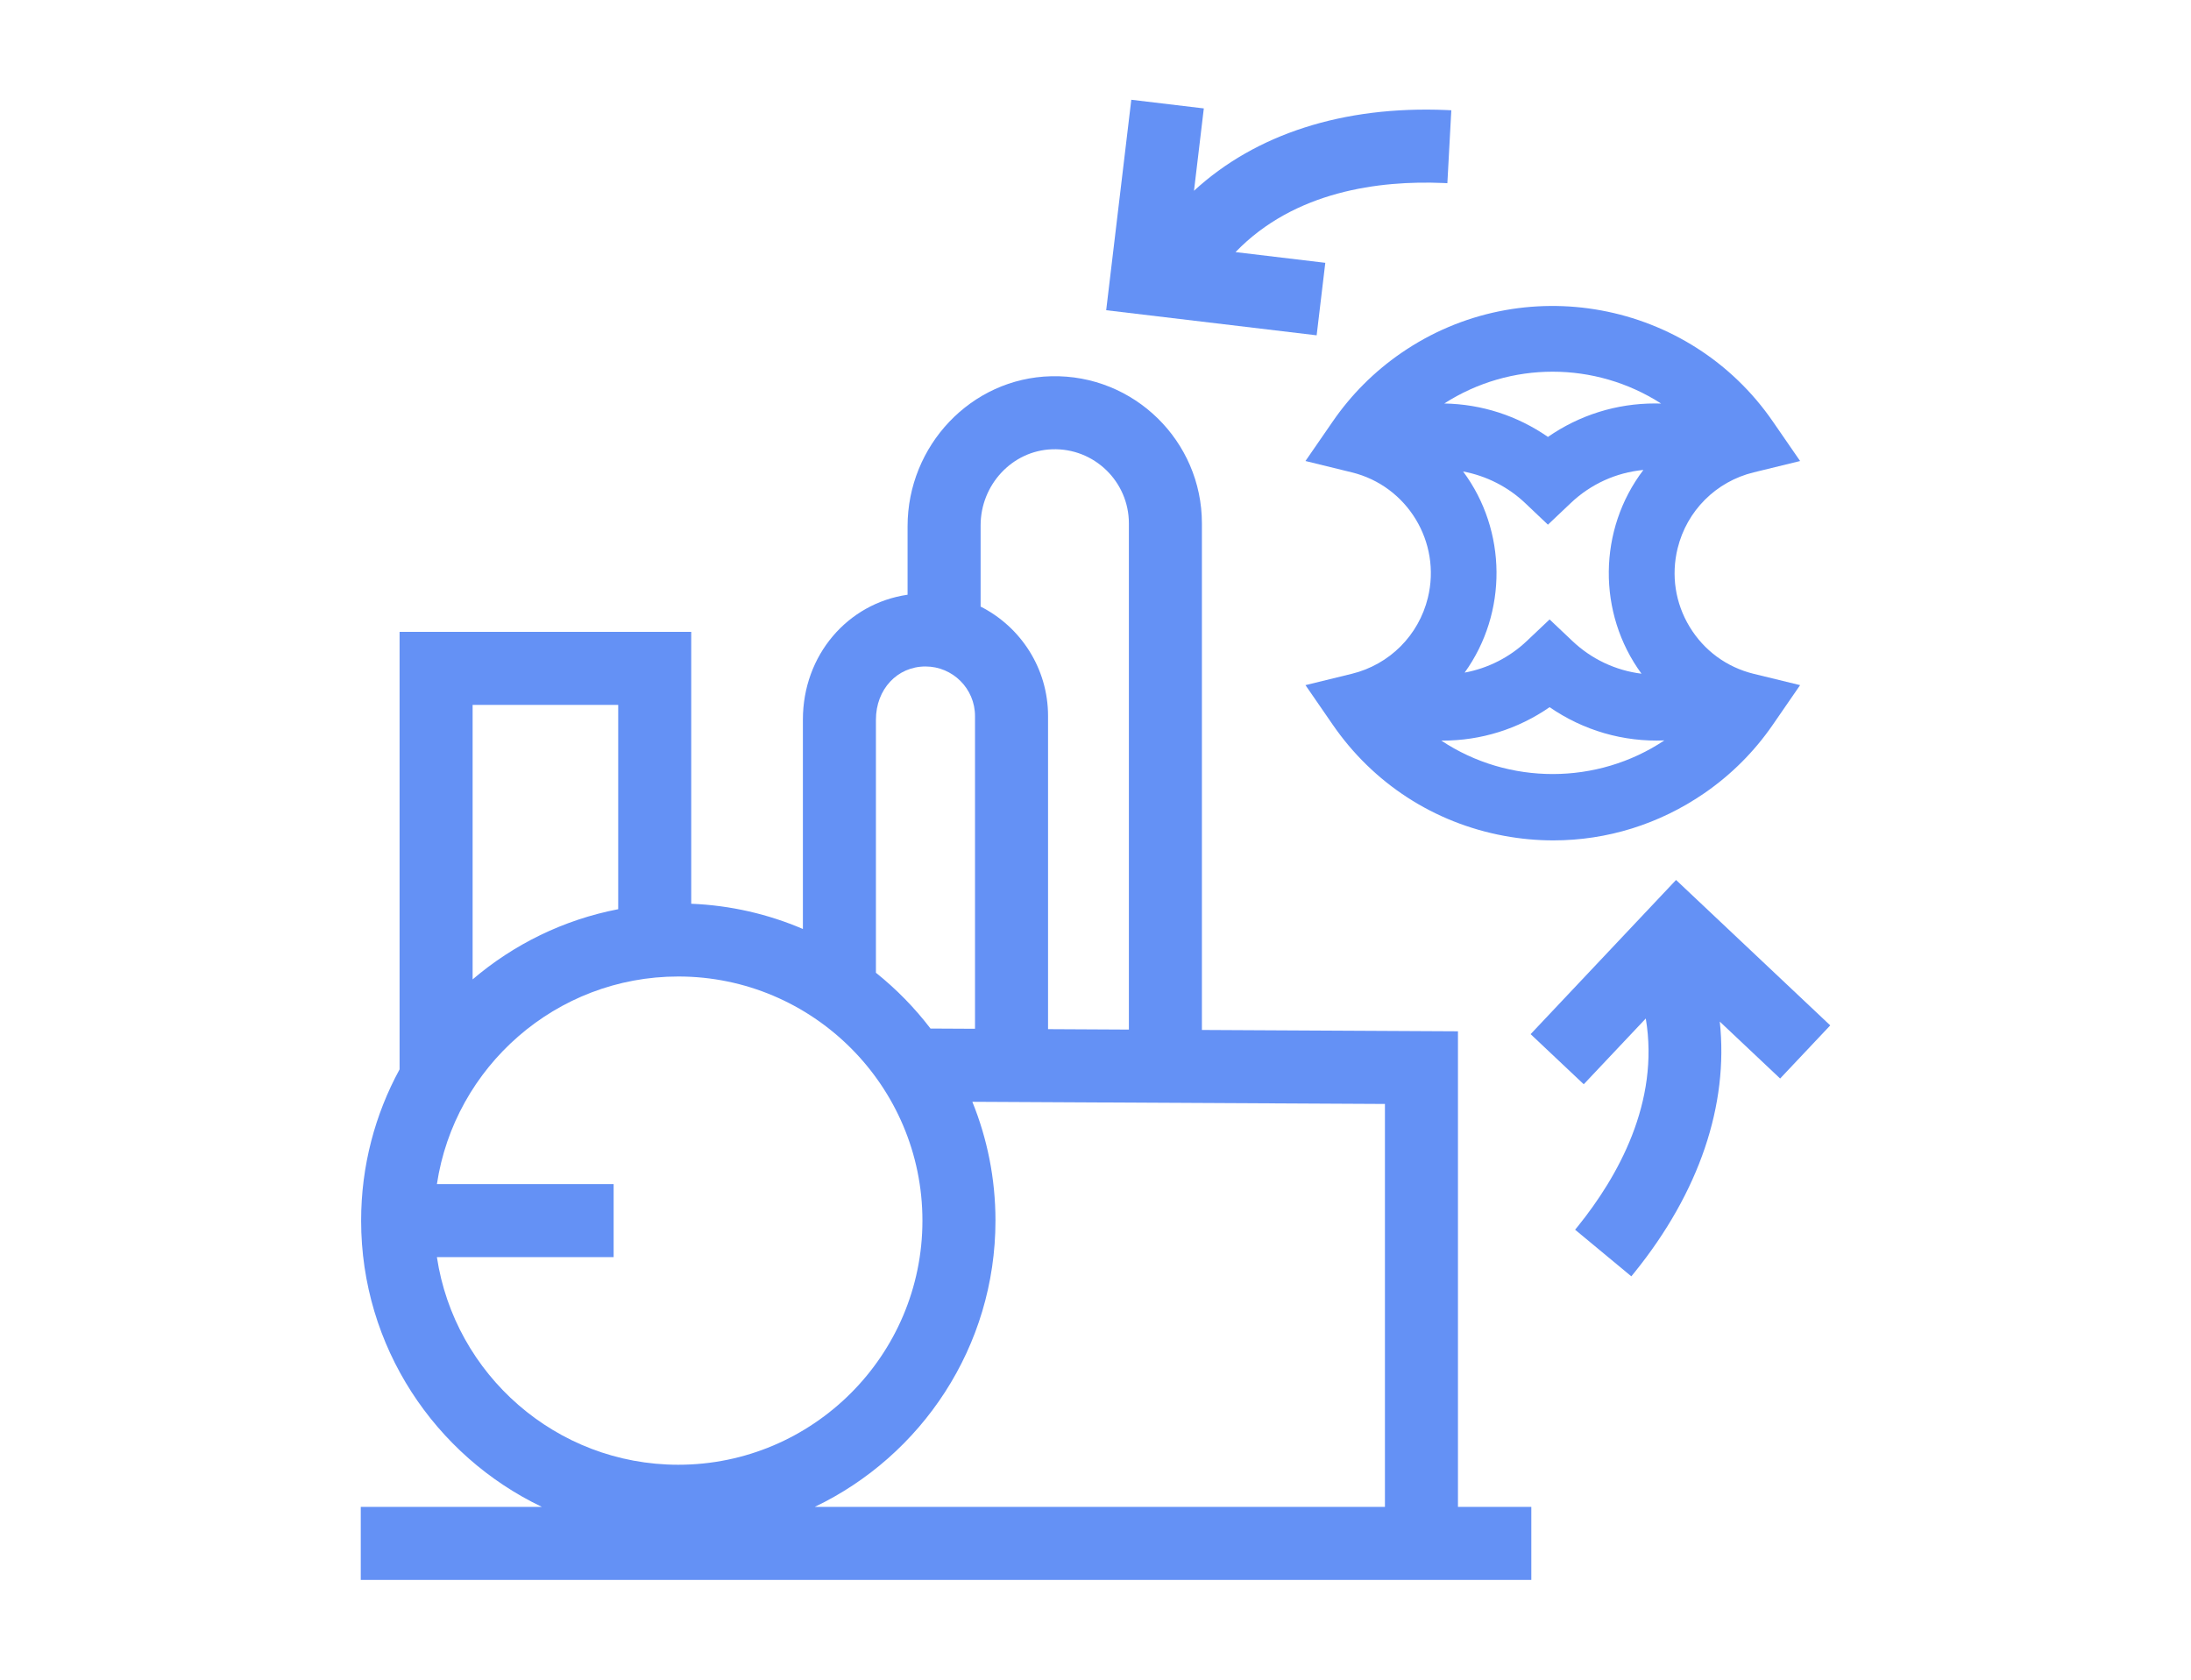
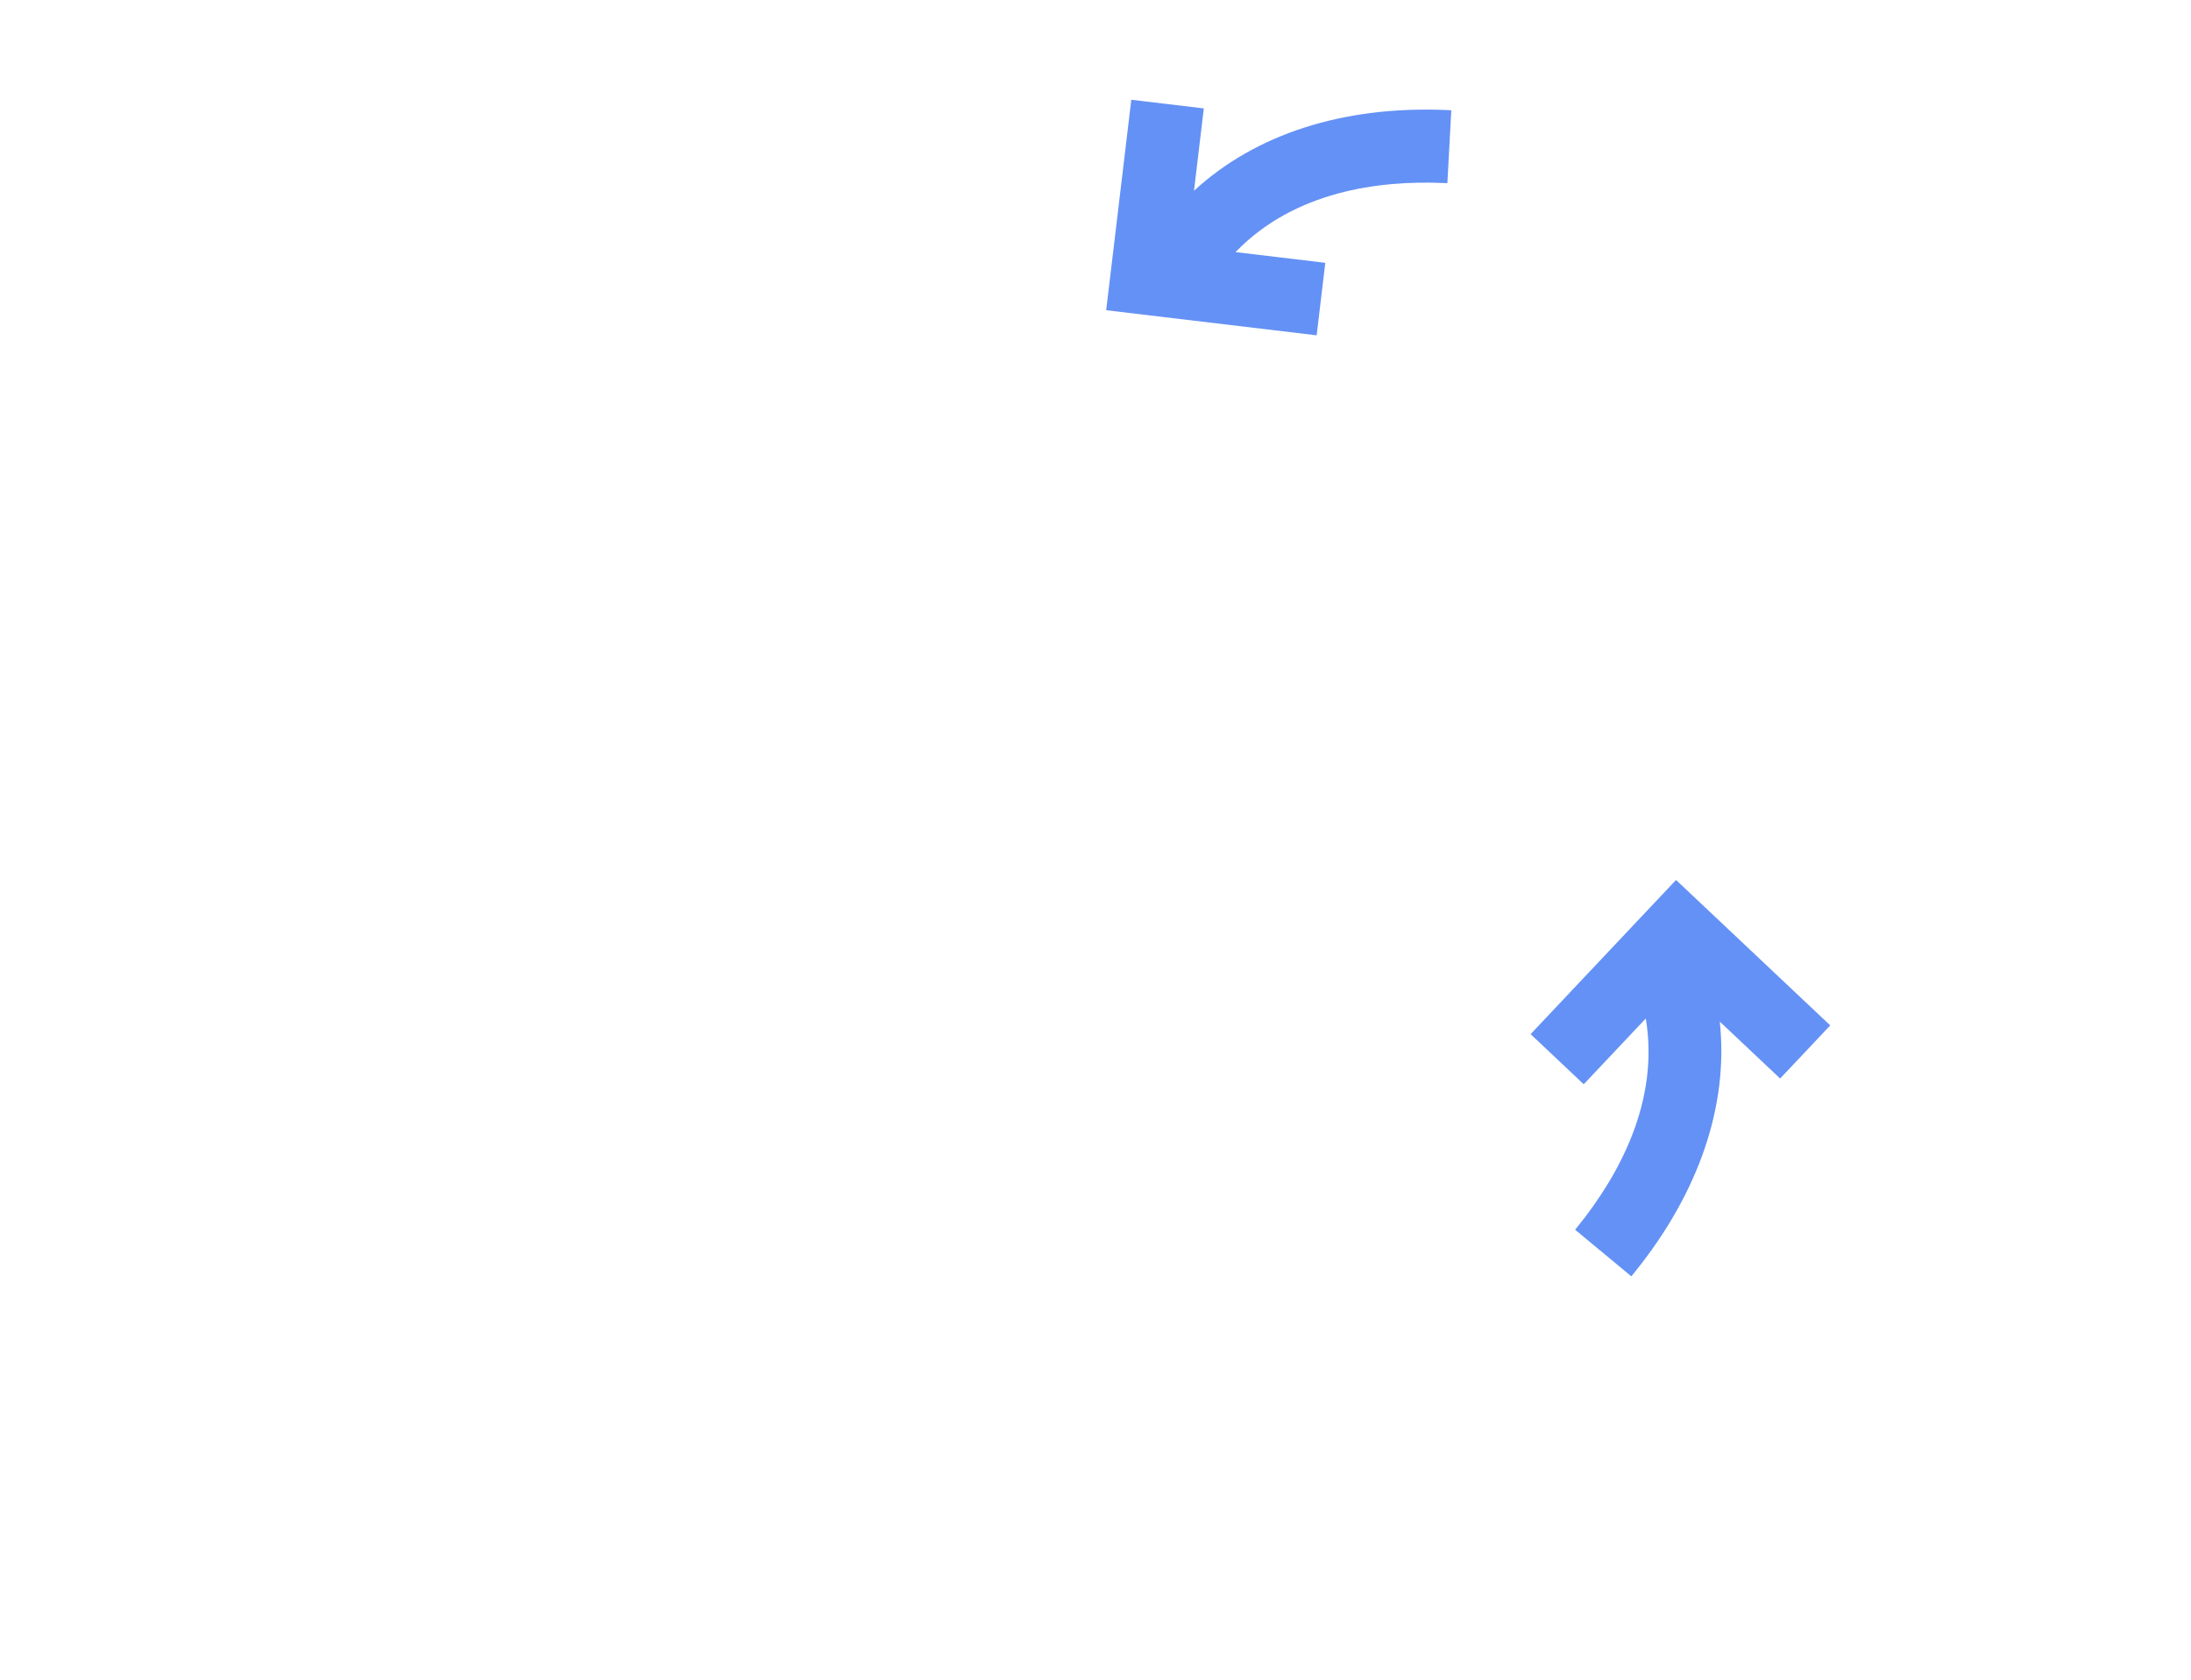
<svg xmlns="http://www.w3.org/2000/svg" id="Layer_2" data-name="Layer 2" viewBox="0 0 600 460">
  <defs>
    <style>
      .cls-1 {
        fill: #6491f5;
        stroke-width: 0px;
      }
    </style>
  </defs>
-   <path class="cls-1" d="M399.259,282.429l-70.119-.368v-138.734c0-22.532-18.587-40.804-41.233-40.29-22.024.5-39.369,19.057-39.369,41.086v18.744c0,.002.003.002.003.004-16.421,2.373-28.67,16.545-28.67,34.212v57.324c0.0 0.0.001.001.002.001-9.453-4.054-19.765-6.474-30.58-6.91v-74.453h-79.867v119.805c-6.713,12.32-10.531,26.435-10.531,41.425,0,34.525,20.25,64.408,49.496,78.4h-49.596v20h320.552v-20h-20.088v-130.247ZM268.539,143.866c0-11.016,8.549-20.43,19.558-20.825,11.532-.414,21.044,8.846,21.044,20.287v138.629l-22.135-.116v-85.756c0-13.08-7.524-24.428-18.467-29.965v-22.254ZM239.872,197.085c0-8.305,5.833-14.567,13.567-14.567,7.48,0,13.566,6.086,13.566,13.567v85.651l-12.191-.064.001.002c-4.339-5.683-9.361-10.816-14.944-15.277v-69.312ZM169.293,193.046v55.945c-15.016,2.892-28.667,9.661-39.867,19.224v-75.17h39.867ZM119.646,344.277h48.395v-20h-48.395c4.841-32.138,32.639-56.856,66.105-56.856,36.864,0,66.855,29.991,66.855,66.855s-29.991,66.855-66.855,66.855c-33.466,0-61.264-24.718-66.105-56.855ZM379.259,412.677h-156.149c29.246-13.992,49.496-43.875,49.496-78.4,0-11.503-2.253-22.488-6.332-32.544l112.986.593v110.352Z" />
  <path class="cls-1" d="M501.205,280.81l-42.224-39.826-39.825,42.224,14.549,13.723,16.988-18.01c3.847,22.961-7.669,43.379-18.628,56.953-.242.298-.486.595-.729.889l15.395,12.767c.288-.347.575-.696.878-1.069,17.762-21.998,25.792-45.92,23.348-68.689l16.527,15.588,13.723-14.549Z" />
  <path class="cls-1" d="M362.931,71.973l-24.583-2.933c16.163-16.757,39.417-19.657,56.857-18.924.385.017.771.037,1.154.057l1.08-19.971c-.446-.024-.896-.047-1.372-.068-28.252-1.19-52.253,6.599-69.096,22.114l2.691-22.557-19.859-2.369-6.876,57.634,57.634,6.875,2.369-19.859Z" />
-   <path class="cls-1" d="M364.936,115.469l-7.438,10.782,12.695,3.109c15.206,3.724,24.55,19.129,20.827,34.34-2.523,10.315-10.505,18.296-20.827,20.827l-12.695,3.103,7.437,10.788c11.078,16.105,27.765,26.933,46.986,30.488,4.491.831,8.993,1.241,13.464,1.241,14.665,0,28.976-4.417,41.318-12.907,7.403-5.095,13.734-11.427,18.815-18.82l7.438-10.791-12.725-3.101c-7.366-1.804-13.59-6.37-17.523-12.856-3.935-6.487-5.107-14.116-3.303-21.483v-0c2.525-10.322,10.506-18.302,20.825-20.827l12.726-3.108-7.438-10.782c-22.866-33.244-68.521-41.688-101.769-18.821-7.409,5.102-13.74,11.435-18.814,18.82ZM454.904,110.52c-.534-.018-1.067-.027-1.601-.029h-.085c-10.549,0-20.66,3.164-29.319,9.163-8.4-5.825-18.173-8.976-28.388-9.155,18.115-11.625,41.307-11.604,59.393.021ZM449.519,184.496c-7.094-.884-13.729-4.008-18.957-8.984l-6.209-5.876-6.212,5.879c-4.722,4.493-10.676,7.507-17.05,8.683,11.792-16.374,11.616-38.884-.418-55.075,6.355,1.183,12.296,4.193,17.017,8.673l6.209,5.89,6.219-5.892c5.481-5.216,12.448-8.382,19.924-9.097-12.442,16.336-12.655,39.239-.522,55.798ZM395.011,202.824c10.566,0,20.688-3.163,29.344-9.159,9.293,6.413,20.248,9.565,31.42,9.103-18.366,12.252-42.659,12.287-61.07.054.103.001.204 0.0.307.001Z" />
</svg>